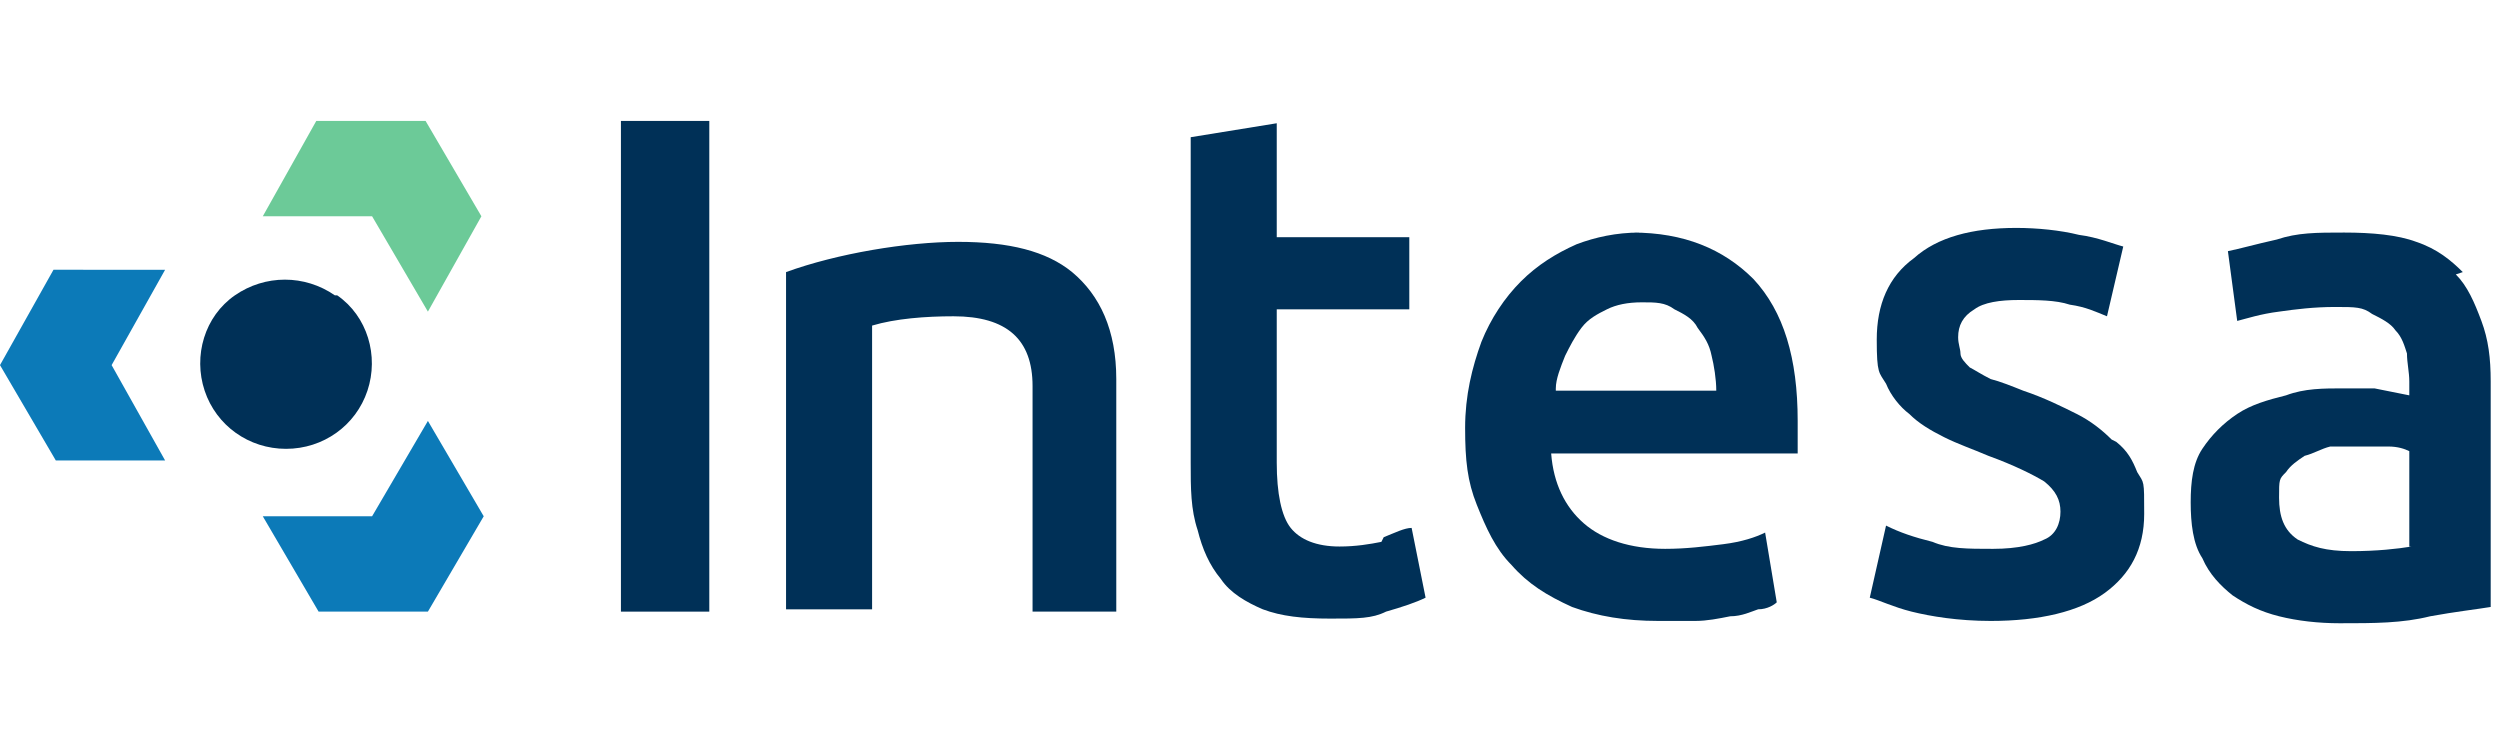
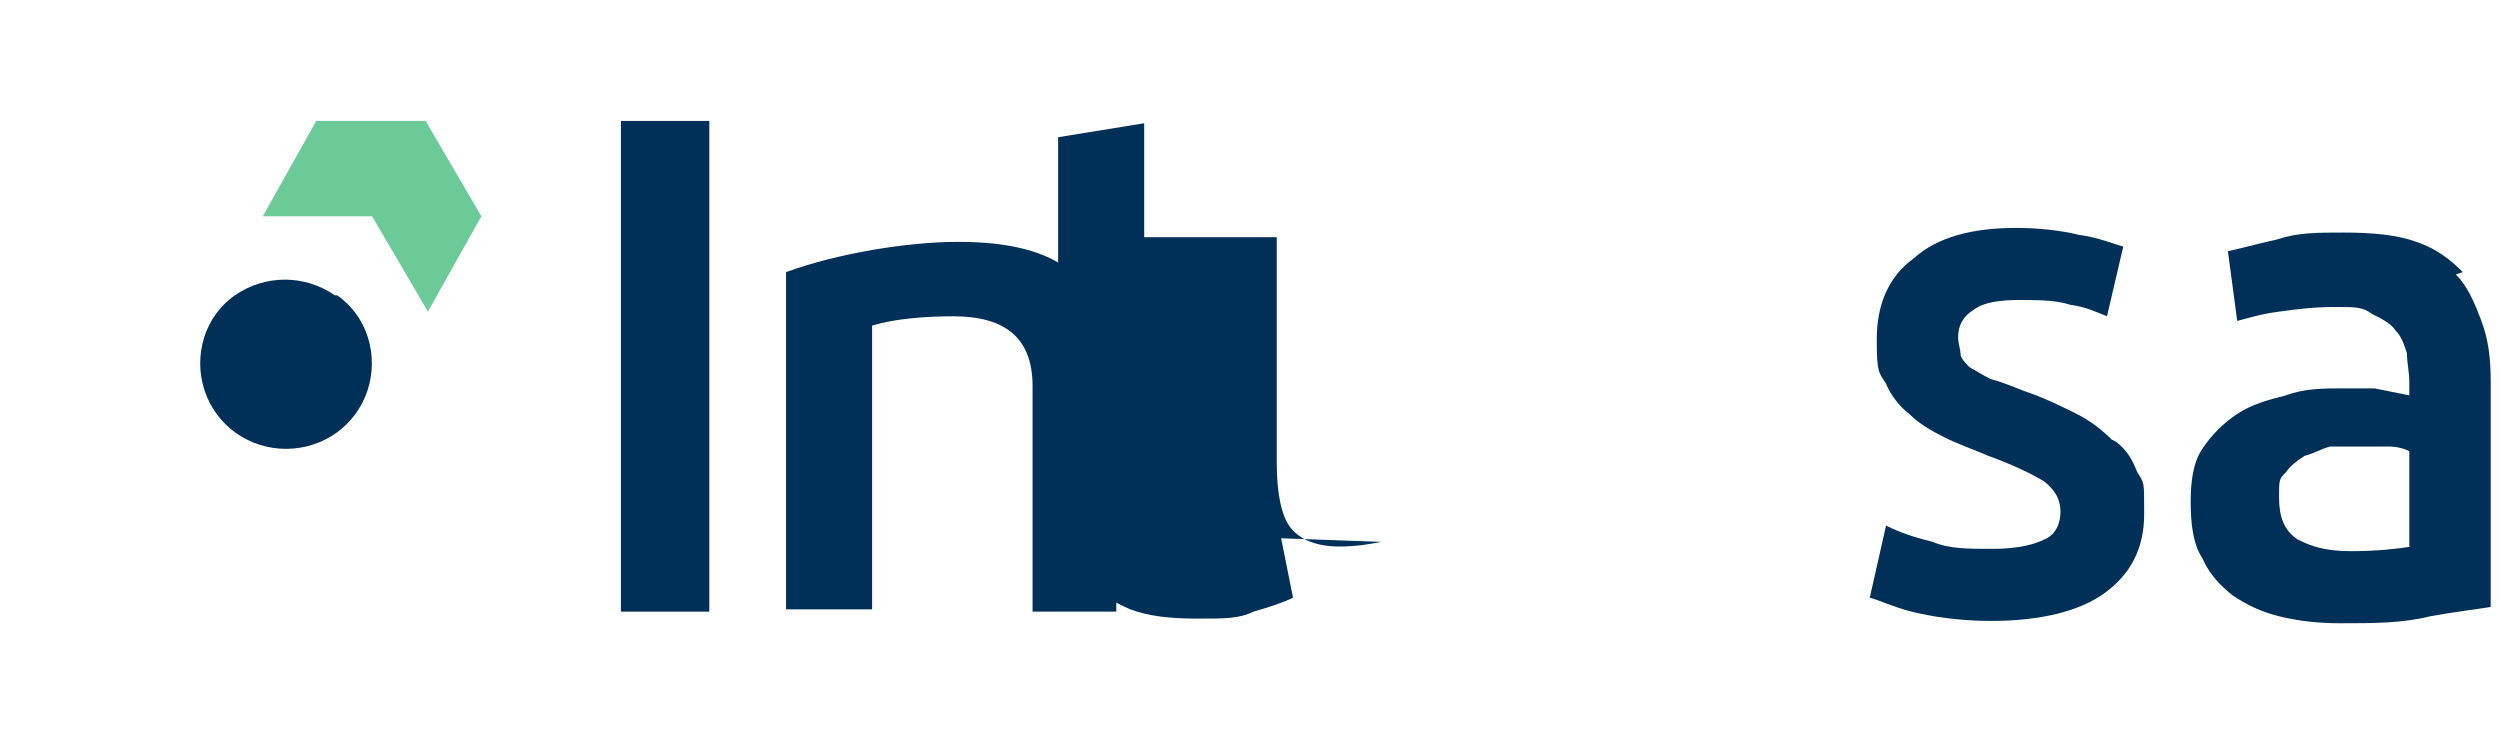
<svg xmlns="http://www.w3.org/2000/svg" id="Livello_1" version="1.1" viewBox="0 0 107.5 32">
  <defs>
    <style>
      .st0 {
        fill: #0c7ab8;
      }

      .st1 {
        fill: #003057;
      }

      .st2 {
        fill: #6cca98;
      }
    </style>
  </defs>
  <path class="st2" d="M18.3,5.2h-4.7l-2.3,4.1h4.7l2.4,4.1,2.3-4.1-2.4-4.1Z" />
-   <path class="st0" d="M18.4,18.1l-2.4,4.1h-4.7l2.4,4.1h4.7l2.4-4.1-2.4-4.1Z" />
-   <path class="st0" d="M2.3,11.6L0,15.7l2.4,4.1h4.7l-2.3-4.1,2.3-4.1H2.3Z" />
  <path class="st1" d="M14.4,12.7c-1.3-.9-3-.9-4.3,0-1.3.9-1.8,2.6-1.3,4.1.5,1.5,1.9,2.5,3.5,2.5s3-1,3.5-2.5c.5-1.5,0-3.2-1.3-4.1h0Z" />
  <path class="st1" d="M30.5,5.2h-3.8v21.1h3.8V5.2Z" />
  <path class="st1" d="M46.1,11.7c-1.1-.9-2.7-1.3-4.9-1.3s-5.2.5-7.4,1.3h0v14.5h3.7v-12.2c1-.3,2.3-.4,3.5-.4,2.3,0,3.4,1,3.4,3v9.7h3.6v-10c0-2.1-.7-3.6-1.9-4.6h0Z" />
-   <path class="st1" d="M59.4,23.3c-.5.1-1.1.2-1.8.2-1,0-1.7-.3-2.1-.8s-.6-1.5-.6-2.8v-6.6h5.7v-3.1h-5.7v-4.9l-3.7.6v14c0,1.1,0,2,.3,2.9.2.8.5,1.5,1,2.1.4.6,1.1,1,1.8,1.3.8.3,1.7.4,2.9.4s1.8,0,2.4-.3c.7-.2,1.3-.4,1.7-.6l-.6-3c-.3,0-.7.2-1.2.4h0Z" />
-   <path class="st1" d="M70.5,10c-1,0-1.9.2-2.7.5-.9.4-1.7.9-2.4,1.6-.7.7-1.3,1.6-1.7,2.6-.4,1.1-.7,2.3-.7,3.7s.1,2.3.5,3.3c.4,1,.8,1.9,1.5,2.6.7.8,1.5,1.3,2.6,1.8,1.1.4,2.3.6,3.7.6s1.1,0,1.6,0c.5,0,1-.1,1.5-.2.5,0,.9-.2,1.2-.3.4,0,.7-.2.8-.3l-.5-3c-.4.2-1,.4-1.8.5-.8.1-1.6.2-2.5.2-1.5,0-2.7-.4-3.5-1.1-.8-.7-1.3-1.7-1.4-3h10.6c0-.2,0-.4,0-.7s0-.5,0-.7c0-2.7-.6-4.7-1.9-6.1-1.3-1.3-3-2-5.2-2h0ZM66.9,16.7c0-.4.2-.9.4-1.4.2-.4.4-.8.7-1.2.3-.4.7-.6,1.1-.8.4-.2.9-.3,1.5-.3s1,0,1.4.3c.4.2.8.4,1,.8.3.4.5.7.6,1.2.1.4.2,1,.2,1.5h-6.9,0Z" />
+   <path class="st1" d="M59.4,23.3c-.5.1-1.1.2-1.8.2-1,0-1.7-.3-2.1-.8s-.6-1.5-.6-2.8v-6.6v-3.1h-5.7v-4.9l-3.7.6v14c0,1.1,0,2,.3,2.9.2.8.5,1.5,1,2.1.4.6,1.1,1,1.8,1.3.8.3,1.7.4,2.9.4s1.8,0,2.4-.3c.7-.2,1.3-.4,1.7-.6l-.6-3c-.3,0-.7.2-1.2.4h0Z" />
  <path class="st1" d="M90.8,18.9c-.4-.4-.9-.8-1.5-1.1-.6-.3-1.4-.7-2.3-1-.5-.2-1-.4-1.4-.5-.4-.2-.7-.4-.9-.5-.2-.2-.4-.4-.4-.6,0-.2-.1-.4-.1-.7,0-.5.2-.9.7-1.2.4-.3,1.1-.4,1.9-.4s1.6,0,2.2.2c.7.1,1.1.3,1.6.5l.7-3c-.4-.1-1.1-.4-1.9-.5-.8-.2-1.8-.3-2.7-.3-1.9,0-3.4.4-4.4,1.3-1.1.8-1.6,2-1.6,3.5s.1,1.4.4,1.9c.2.5.6,1,1,1.3.4.4.9.7,1.5,1,.6.3,1.2.5,1.9.8,1.1.4,1.9.8,2.4,1.1.5.4.7.8.7,1.3s-.2,1-.7,1.2c-.4.2-1.1.4-2.2.4s-1.9,0-2.6-.3c-.8-.2-1.4-.4-2-.7l-.7,3.1c.4.1,1,.4,1.8.6.8.2,2,.4,3.4.4,2.1,0,3.8-.4,4.9-1.2,1.1-.8,1.7-1.9,1.7-3.4s0-1.3-.3-1.8c-.2-.5-.4-.9-.9-1.3h0Z" />
  <path class="st1" d="M105.9,11.7c-.5-.5-1.1-1-2-1.3-.8-.3-1.9-.4-3.1-.4s-2,0-2.9.3c-.9.2-1.6.4-2.1.5l.4,3c.4-.1,1-.3,1.8-.4.7-.1,1.5-.2,2.4-.2s1.2,0,1.6.3c.4.2.8.4,1,.7.3.3.4.7.5,1,0,.4.1.8.1,1.2v.6c-.5-.1-1-.2-1.5-.3-.4,0-.9,0-1.3,0-.9,0-1.7,0-2.5.3-.8.2-1.5.4-2.1.8-.6.4-1.1.9-1.5,1.5-.4.6-.5,1.4-.5,2.3s.1,1.8.5,2.4c.3.7.8,1.2,1.3,1.6.6.4,1.2.7,2,.9.8.2,1.7.3,2.6.3,1.5,0,2.7,0,3.9-.3,1.1-.2,2-.3,2.6-.4v-9.7c0-1-.1-1.8-.4-2.6-.3-.8-.6-1.5-1.1-2h0ZM103.7,23.5c-.6.1-1.5.2-2.6.2s-1.7-.2-2.3-.5c-.6-.4-.8-1-.8-1.8s0-.8.3-1.1c.2-.3.5-.5.8-.7.4-.1.7-.3,1.1-.4.4,0,.8,0,1.2,0s.9,0,1.3,0c.4,0,.7.1.9.2v4.1h0Z" />
</svg>